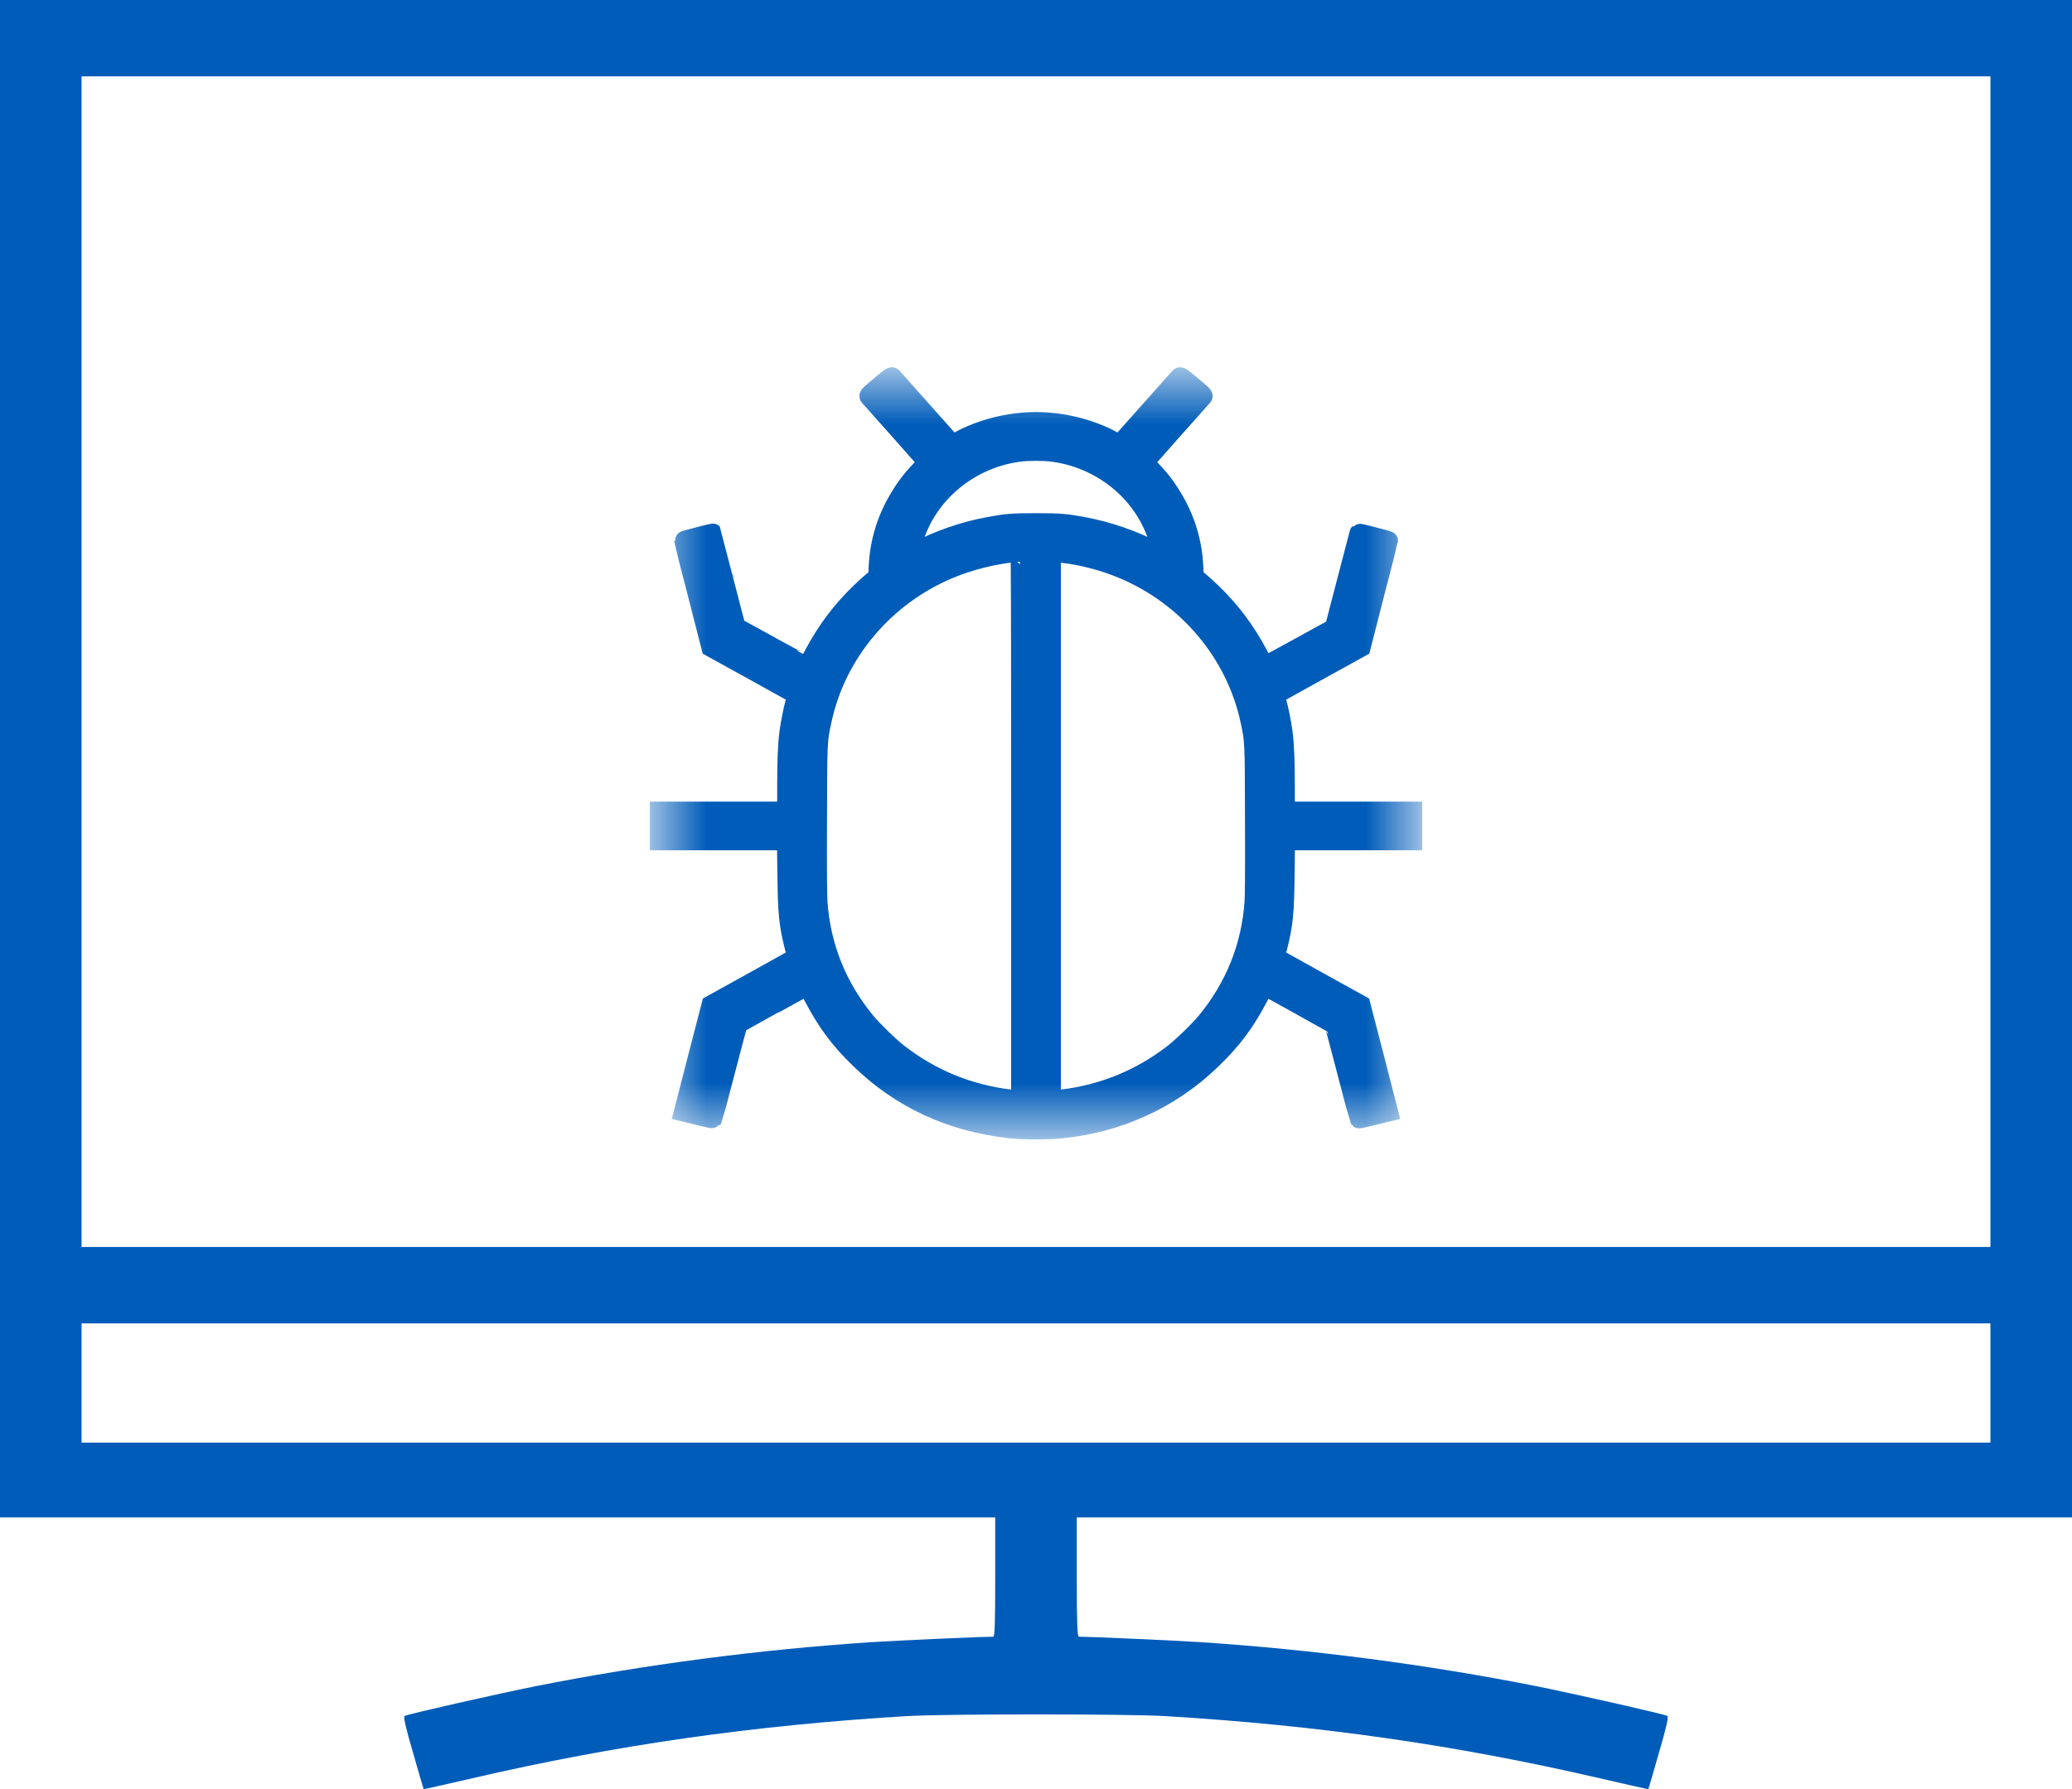
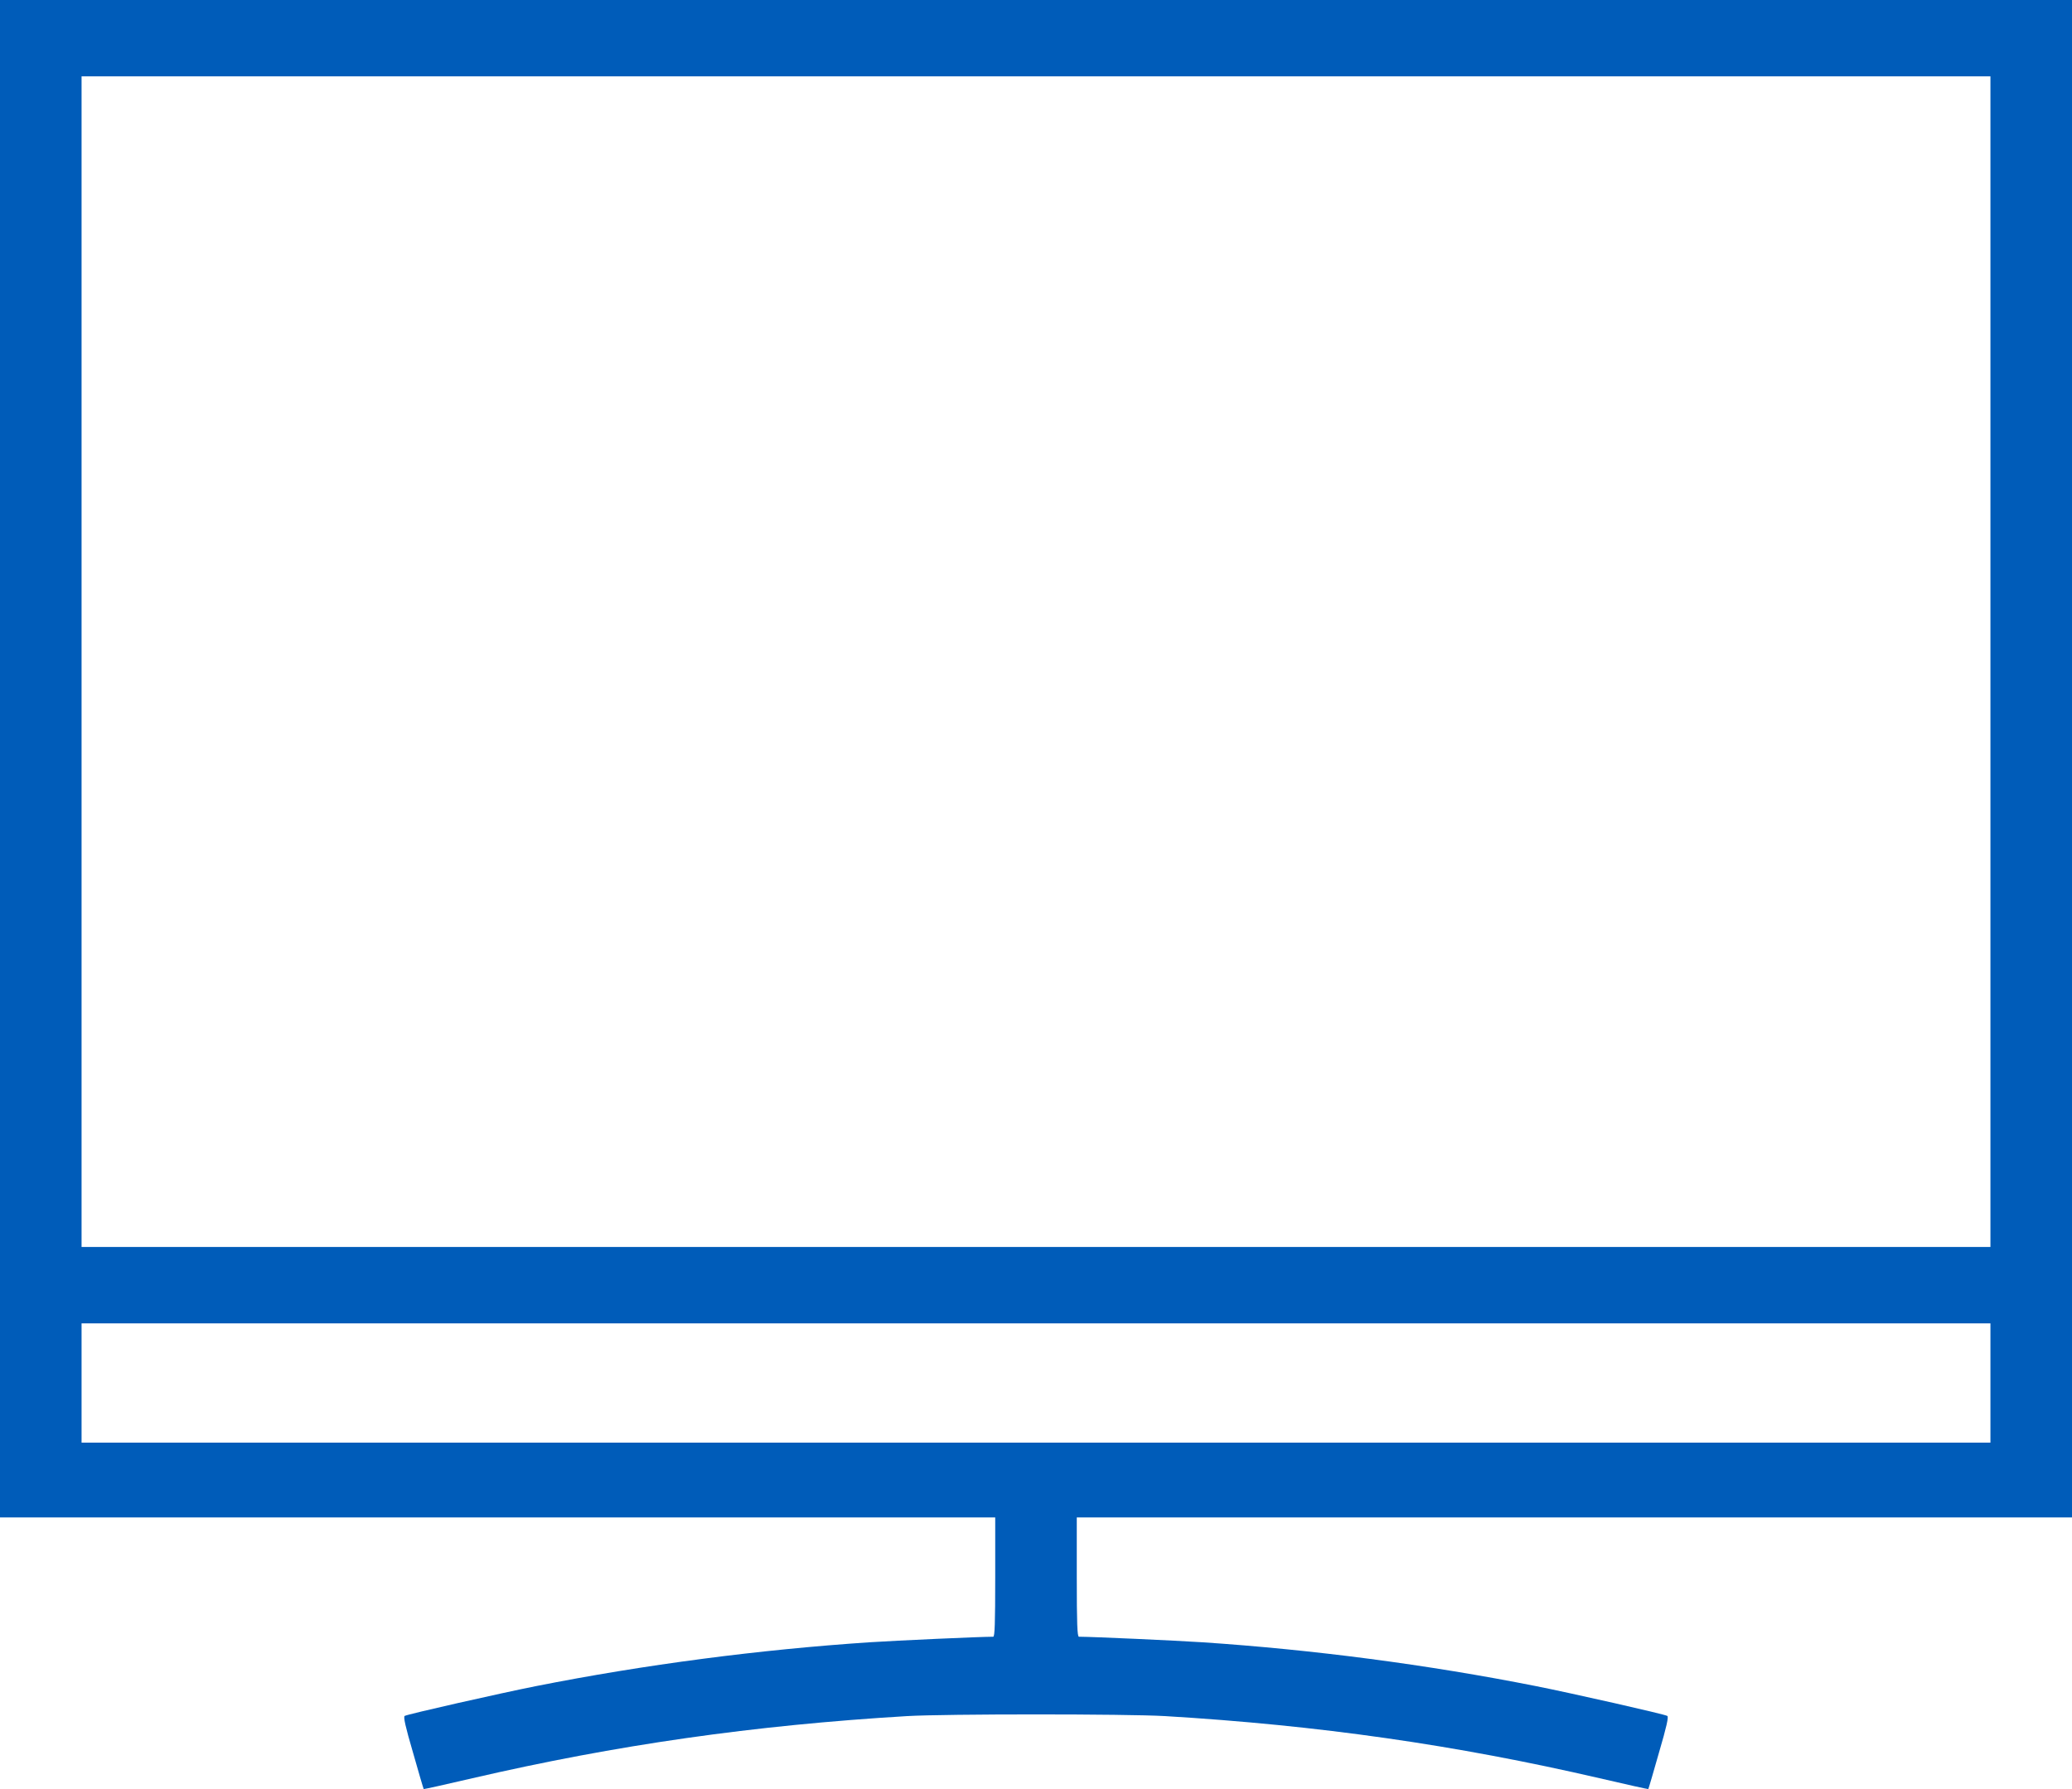
<svg xmlns="http://www.w3.org/2000/svg" xmlns:xlink="http://www.w3.org/1999/xlink" width="22px" height="19px" viewBox="0 0 22 19" version="1.1">
  <title>Group 9</title>
  <desc>Created with Sketch.</desc>
  <defs>
-     <polygon id="path-1" points="7 4 15 4 15 12 7 12" />
-   </defs>
+     </defs>
  <g id="pages" stroke="none" stroke-width="1" fill="none" fill-rule="evenodd">
    <g id="Cybersecurity-/-Painpoints" transform="translate(-425, -324)">
      <g id="Group-9" transform="translate(425, 324)">
        <path d="M21.134,14.687 L21.134,15.321 L11,15.321 L0.866,15.321 L0.866,14.687 L0.866,14.054 L11,14.054 L21.134,14.054 L21.134,14.687 Z M21.134,7.027 L21.134,13.243 L11,13.243 L0.866,13.243 L0.866,7.027 L0.866,0.811 L11,0.811 L21.134,0.811 L21.134,7.027 Z M0,8.057 L0,16.115 L5.284,16.115 L10.567,16.115 L10.567,16.748 C10.567,17.243 10.562,17.382 10.546,17.382 C10.383,17.383 9.53,17.422 9.233,17.441 C8.064,17.519 6.849,17.677 5.689,17.907 C5.298,17.985 4.33,18.204 4.297,18.223 C4.281,18.231 4.304,18.336 4.386,18.615 C4.445,18.824 4.496,18.997 4.499,19 C4.501,19.002 4.734,18.951 5.015,18.885 C6.548,18.53 7.999,18.323 9.63,18.225 C10.039,18.201 11.961,18.201 12.371,18.225 C14.001,18.323 15.452,18.53 16.985,18.885 C17.266,18.951 17.499,19.002 17.501,19 C17.504,18.997 17.555,18.824 17.614,18.615 C17.696,18.336 17.719,18.231 17.703,18.223 C17.67,18.204 16.702,17.985 16.311,17.907 C15.151,17.677 13.936,17.519 12.767,17.441 C12.47,17.422 11.617,17.383 11.456,17.382 C11.438,17.382 11.433,17.243 11.433,16.748 L11.433,16.115 L16.716,16.115 L22,16.115 L22,8.057 L22,0 L11,0 L0,0 L0,8.057 Z" id="Fill-1" fill="#005CB9" />
        <mask id="mask-2" fill="white">
          <use xlink:href="#path-1" />
        </mask>
        <g id="Clip-2" />
-         <path d="M11.287,5.878 C11.482,5.9 11.715,5.96 11.908,6.04 C12.607,6.328 13.121,6.94 13.272,7.66 C13.317,7.872 13.317,7.859 13.319,8.706 C13.321,9.226 13.319,9.51 13.314,9.581 C13.281,10.054 13.109,10.481 12.805,10.85 C12.728,10.943 12.554,11.112 12.457,11.187 C12.111,11.455 11.713,11.618 11.279,11.67 C11.233,11.675 11.188,11.68 11.179,11.68 L11.164,11.68 L11.164,8.772 L11.164,5.864 L11.193,5.867 C11.209,5.869 11.251,5.874 11.287,5.878 M10.836,8.772 L10.836,11.68 L10.82,11.68 C10.812,11.68 10.767,11.675 10.721,11.67 C10.287,11.618 9.889,11.455 9.543,11.187 C9.446,11.112 9.272,10.943 9.195,10.85 C8.891,10.481 8.719,10.054 8.686,9.581 C8.681,9.51 8.679,9.226 8.681,8.706 C8.683,7.859 8.683,7.872 8.728,7.66 C8.878,6.94 9.393,6.328 10.092,6.04 C10.296,5.956 10.546,5.893 10.761,5.871 C10.793,5.868 10.823,5.865 10.828,5.864 C10.834,5.864 10.836,6.449 10.836,8.772 M11.173,4.803 C11.689,4.869 12.128,5.221 12.287,5.699 C12.31,5.768 12.339,5.884 12.334,5.889 C12.333,5.89 12.304,5.876 12.27,5.857 C12.05,5.738 11.772,5.64 11.502,5.59 C11.313,5.555 11.245,5.55 11,5.55 C10.755,5.55 10.687,5.555 10.498,5.59 C10.228,5.64 9.949,5.738 9.73,5.857 C9.696,5.876 9.667,5.89 9.666,5.889 C9.661,5.884 9.69,5.768 9.713,5.699 C9.87,5.225 10.308,4.871 10.819,4.804 C10.912,4.791 11.078,4.791 11.173,4.803 M9.342,4.096 C9.231,4.189 9.218,4.201 9.227,4.211 C9.321,4.314 9.839,4.899 9.842,4.905 C9.846,4.91 9.831,4.929 9.804,4.957 C9.691,5.073 9.623,5.16 9.552,5.278 C9.412,5.505 9.334,5.76 9.323,6.027 L9.319,6.127 L9.267,6.169 C9.239,6.192 9.18,6.245 9.137,6.287 C8.932,6.484 8.771,6.698 8.636,6.954 C8.603,7.018 8.572,7.07 8.567,7.069 C8.561,7.069 7.843,6.674 7.833,6.666 C7.832,6.665 7.773,6.439 7.702,6.163 C7.631,5.888 7.572,5.662 7.571,5.661 C7.567,5.657 7.256,5.737 7.257,5.742 C7.257,5.746 7.323,6.002 7.403,6.312 L7.547,6.875 L7.996,7.123 C8.242,7.259 8.448,7.373 8.452,7.376 C8.459,7.38 8.457,7.395 8.444,7.44 C8.42,7.523 8.388,7.683 8.376,7.777 C8.359,7.904 8.352,8.076 8.352,8.353 L8.352,8.613 L7.676,8.613 L7,8.613 L7,8.772 L7,8.93 L7.675,8.93 L8.349,8.93 L8.354,9.272 C8.358,9.698 8.371,9.82 8.433,10.064 C8.455,10.144 8.457,10.164 8.451,10.17 C8.445,10.173 8.24,10.288 7.995,10.424 L7.549,10.671 L7.401,11.241 L7.255,11.81 L7.411,11.848 C7.497,11.869 7.569,11.885 7.571,11.883 C7.572,11.881 7.632,11.656 7.703,11.382 C7.774,11.109 7.834,10.883 7.838,10.879 C7.84,10.877 8.008,10.783 8.208,10.672 L8.573,10.47 L8.638,10.594 C8.78,10.862 8.916,11.045 9.132,11.253 C9.565,11.672 10.087,11.914 10.713,11.988 C10.851,12.004 11.149,12.004 11.287,11.988 C11.594,11.952 11.846,11.885 12.106,11.769 C12.387,11.645 12.641,11.473 12.868,11.253 C13.084,11.045 13.22,10.863 13.362,10.594 L13.427,10.47 L13.792,10.672 C13.992,10.783 14.16,10.877 14.162,10.879 C14.166,10.883 14.226,11.109 14.297,11.382 C14.368,11.656 14.428,11.881 14.429,11.883 C14.431,11.885 14.503,11.869 14.589,11.848 L14.745,11.81 L14.599,11.241 L14.451,10.671 L14.005,10.424 C13.76,10.288 13.555,10.173 13.549,10.17 C13.543,10.164 13.545,10.144 13.567,10.064 C13.629,9.82 13.642,9.698 13.646,9.272 L13.65,8.93 L14.325,8.93 L15,8.93 L15,8.772 L15,8.613 L14.324,8.613 L13.648,8.613 L13.648,8.353 C13.648,8.076 13.641,7.904 13.624,7.777 C13.612,7.683 13.58,7.523 13.556,7.44 C13.543,7.395 13.541,7.38 13.548,7.376 C13.552,7.373 13.758,7.259 14.004,7.123 L14.453,6.875 L14.597,6.312 C14.677,6.002 14.743,5.746 14.743,5.742 C14.744,5.737 14.433,5.657 14.429,5.661 C14.428,5.662 14.369,5.888 14.298,6.163 C14.227,6.439 14.168,6.665 14.167,6.666 C14.157,6.675 13.439,7.069 13.432,7.069 C13.428,7.07 13.397,7.018 13.364,6.954 C13.231,6.701 13.069,6.484 12.863,6.287 C12.82,6.245 12.761,6.192 12.733,6.169 L12.681,6.127 L12.677,6.027 C12.666,5.76 12.588,5.505 12.448,5.278 C12.377,5.16 12.309,5.073 12.196,4.957 C12.169,4.929 12.154,4.91 12.158,4.905 C12.161,4.899 12.679,4.314 12.773,4.211 C12.782,4.201 12.769,4.189 12.658,4.096 C12.539,3.997 12.533,3.993 12.522,4.005 C12.516,4.011 12.37,4.175 12.199,4.368 L11.887,4.719 L11.827,4.686 C11.59,4.553 11.286,4.476 11,4.476 C10.714,4.476 10.41,4.553 10.173,4.686 L10.113,4.719 L9.801,4.368 C9.63,4.175 9.484,4.011 9.478,4.005 C9.467,3.993 9.461,3.997 9.342,4.096" id="Fill-1" stroke="#005CB9" stroke-width="0.2" fill="#005CB9" mask="url(#mask-2)" />
      </g>
    </g>
  </g>
</svg>